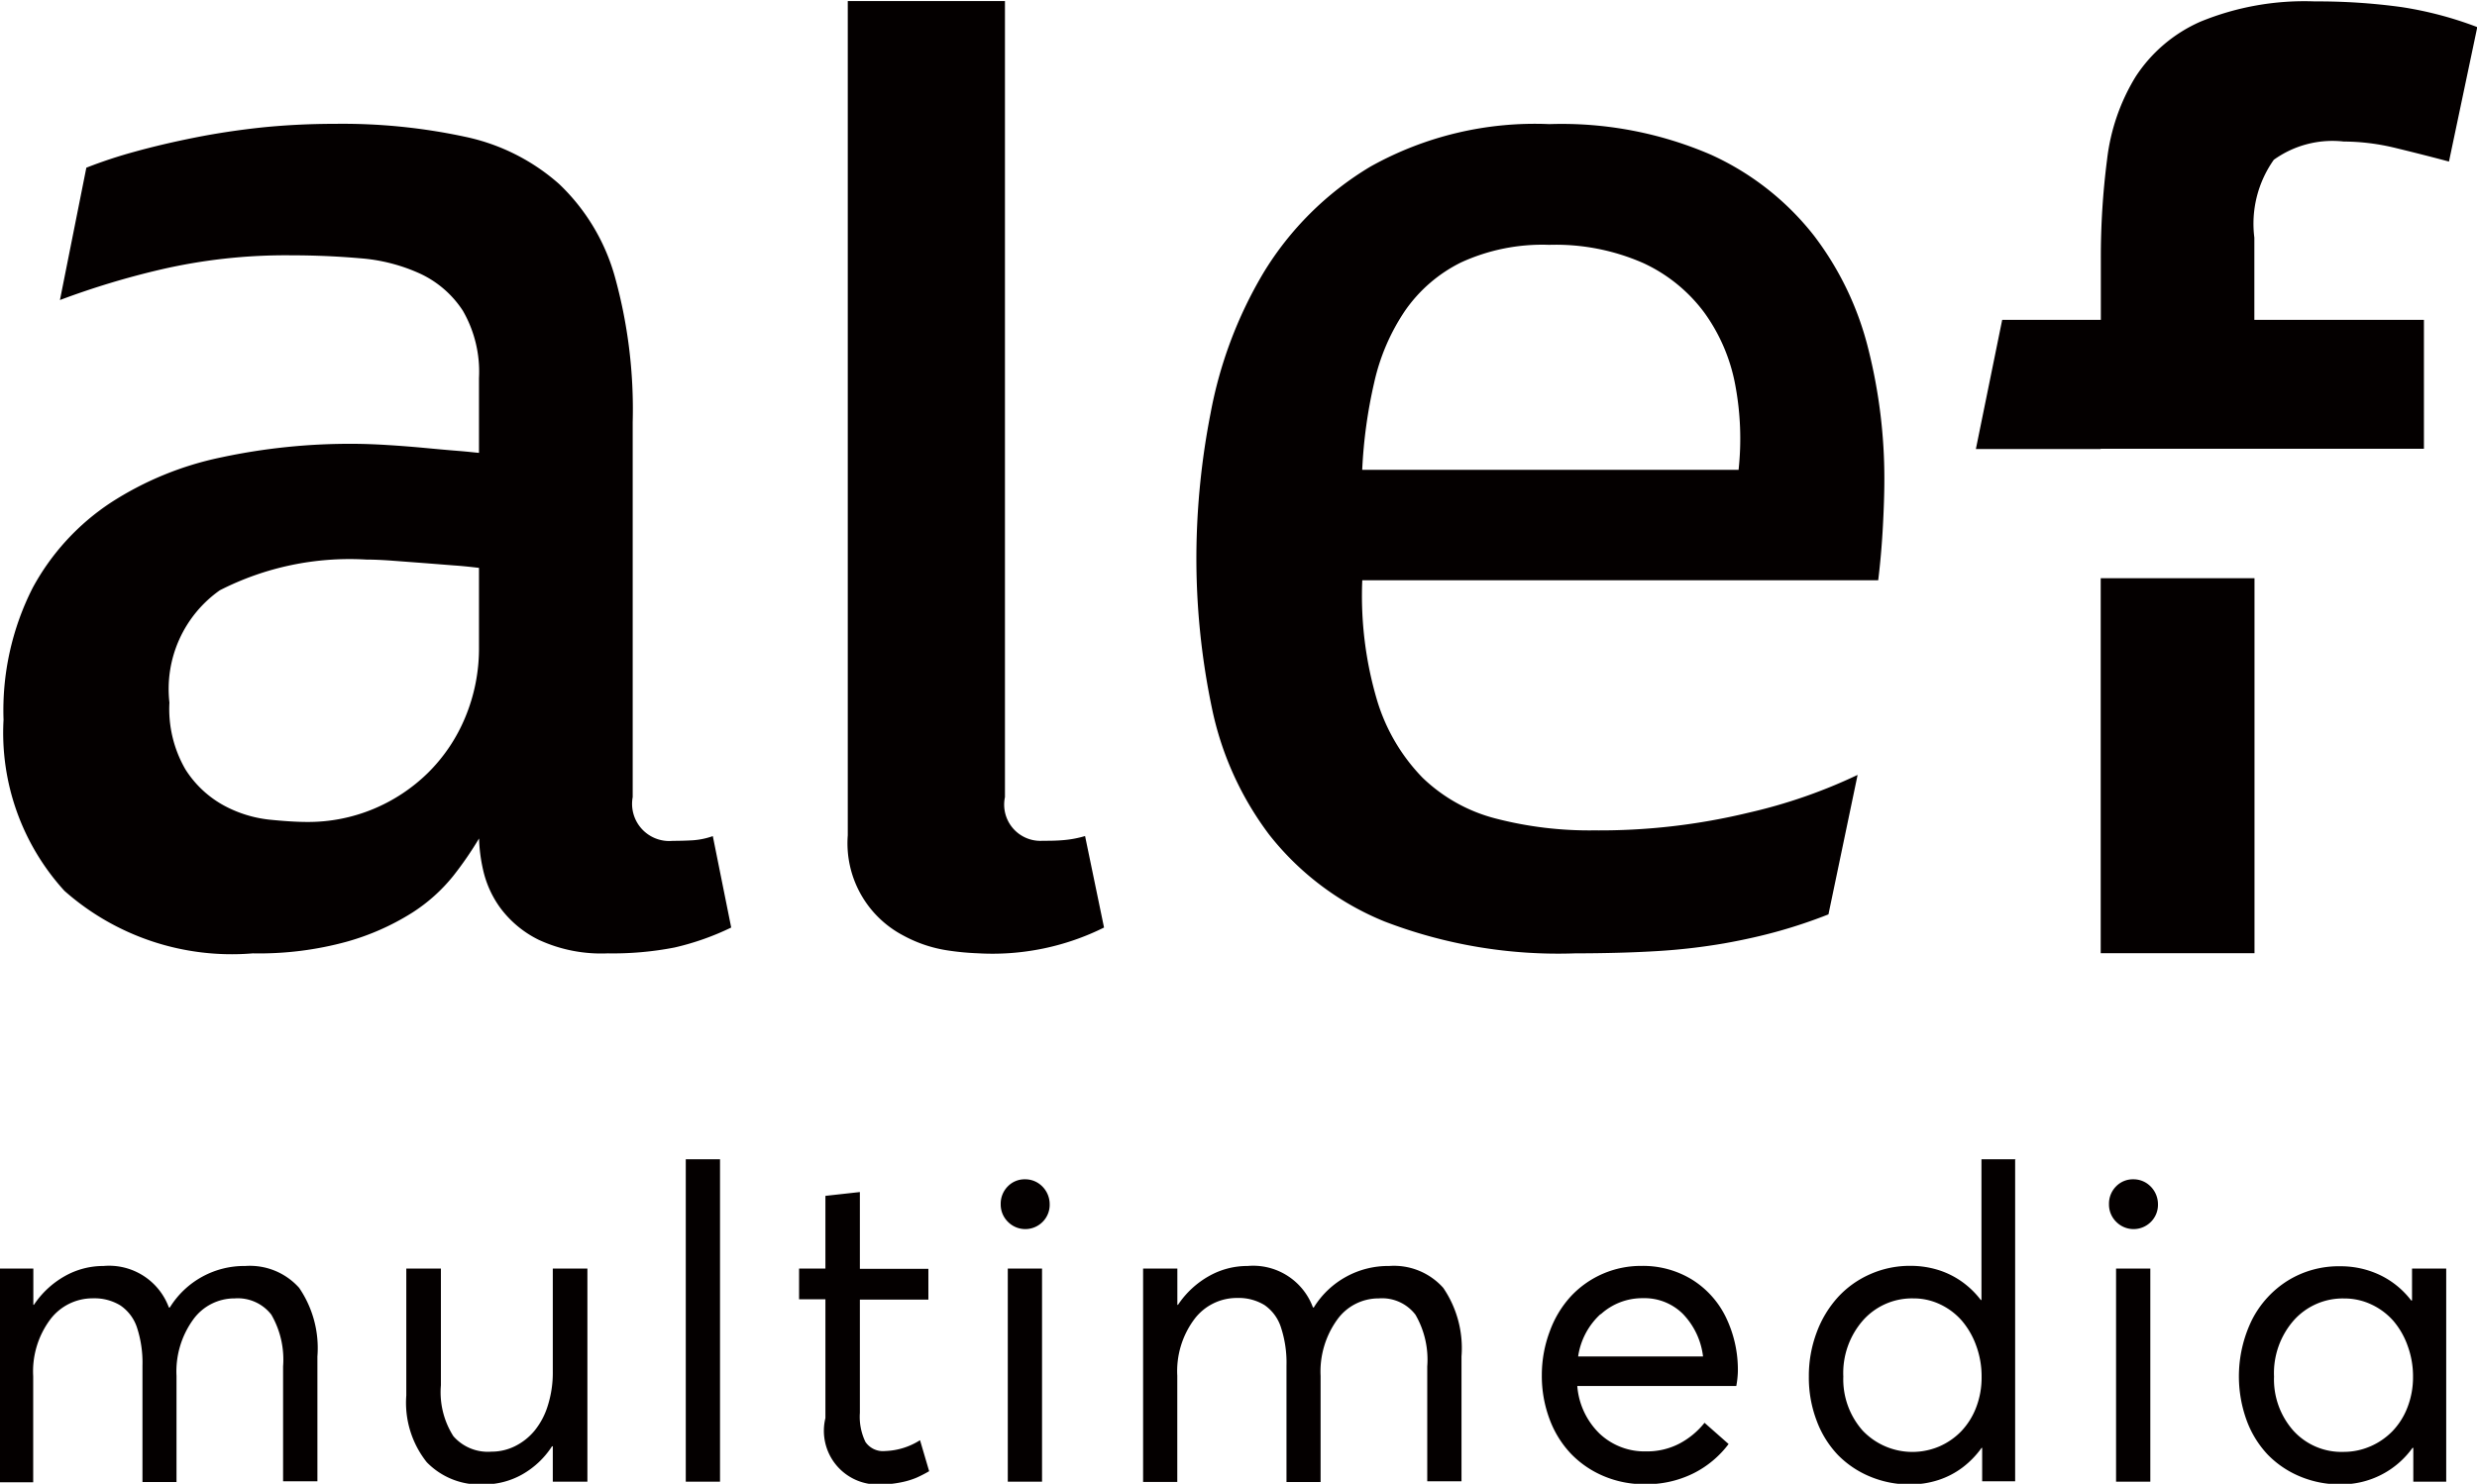
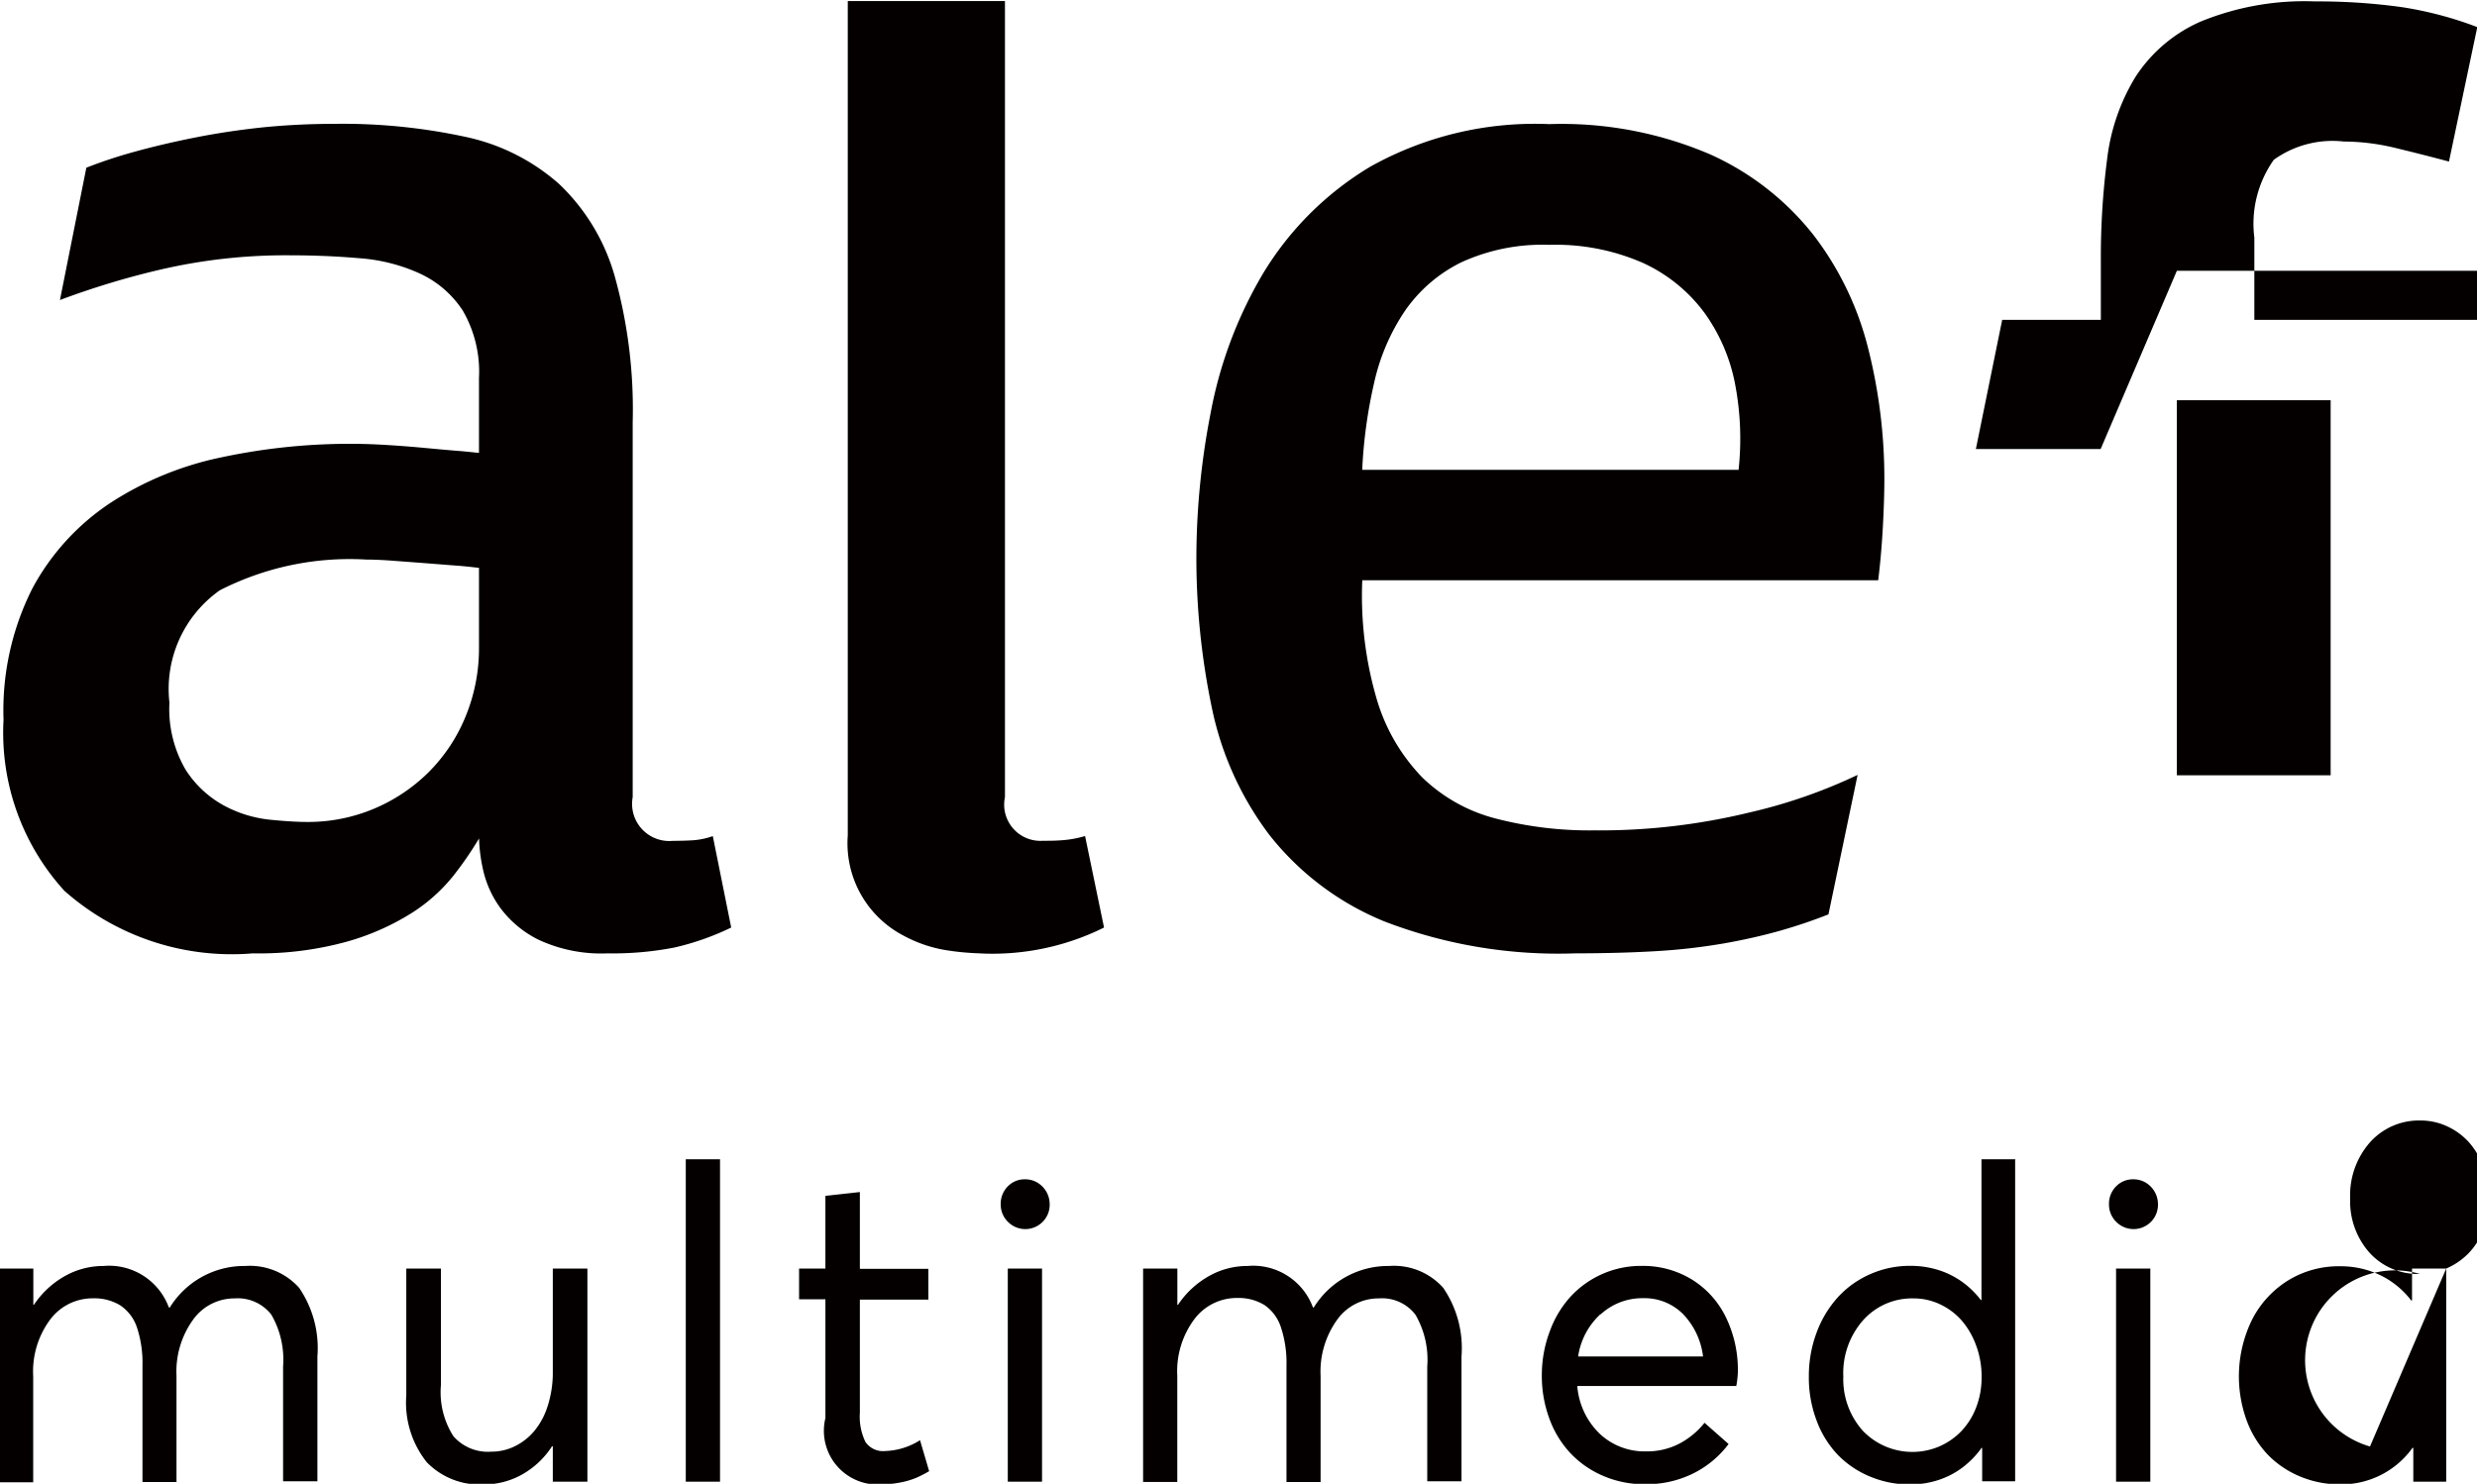
<svg xmlns="http://www.w3.org/2000/svg" width="35" height="20.969" viewBox="0 0 35 20.969">
  <defs>
    <style>
      .cls-1 {
        fill: #040000;
        fill-rule: evenodd;
      }
    </style>
  </defs>
-   <path id="icon_alef.svg" class="cls-1" d="M10.332,13.108a3.759,3.759,0,0,1-.8.282,4.539,4.539,0,0,1-.945.083,2.1,2.1,0,0,1-.974-0.191,1.5,1.5,0,0,1-.547-0.456,1.452,1.452,0,0,1-.241-0.538,2.289,2.289,0,0,1-.056-0.439,5,5,0,0,1-.365.53,2.4,2.4,0,0,1-.584.522,3.5,3.5,0,0,1-.917.406,4.672,4.672,0,0,1-1.331.166A3.568,3.568,0,0,1,.91,12.589a3.316,3.316,0,0,1-.86-2.417A3.822,3.822,0,0,1,.463,8.305a3.354,3.354,0,0,1,1.1-1.2,4.57,4.57,0,0,1,1.566-.642,8.69,8.69,0,0,1,1.842-.191q0.226,0,.5.017C5.653,6.3,5.829,6.314,6,6.33s0.322,0.03.462,0.041S6.7,6.394,6.768,6.4V5.343A1.721,1.721,0,0,0,6.54,4.391a1.449,1.449,0,0,0-.6-0.522A2.488,2.488,0,0,0,5.089,3.65Q4.61,3.608,4.108,3.608a7.826,7.826,0,0,0-1.833.2A11.46,11.46,0,0,0,.847,4.24L1.22,2.37A6.638,6.638,0,0,1,1.9,2.145q0.389-.108.85-0.2T3.712,1.8q0.5-.05,1.02-0.05a8.238,8.238,0,0,1,1.845.184A2.9,2.9,0,0,1,7.9,2.6a2.874,2.874,0,0,1,.785,1.3A7.005,7.005,0,0,1,8.94,5.965v5.3a0.525,0.525,0,0,0,.566.618q0.145,0,.283-0.008a1.062,1.062,0,0,0,.283-0.059ZM6.768,8.025C6.67,8.014,6.554,8,6.419,7.991L6,7.958,5.561,7.925C5.415,7.914,5.288,7.908,5.18,7.908a4.03,4.03,0,0,0-2.074.434,1.706,1.706,0,0,0-.712,1.587,1.7,1.7,0,0,0,.226.944,1.487,1.487,0,0,0,.543.51,1.743,1.743,0,0,0,.64.2q0.324,0.033.535,0.033a2.4,2.4,0,0,0,.939-0.184,2.437,2.437,0,0,0,.77-0.51,2.387,2.387,0,0,0,.527-0.785,2.527,2.527,0,0,0,.194-0.994V8.025ZM15.6,13.108a3.539,3.539,0,0,1-1.782.364,3.732,3.732,0,0,1-.431-0.041,1.9,1.9,0,0,1-.619-0.208,1.472,1.472,0,0,1-.789-1.418V0.015H14.2v11.25a0.512,0.512,0,0,0,.534.617c0.086,0,.178,0,0.275-0.008a1.515,1.515,0,0,0,.323-0.059Zm10.236-.186a7.216,7.216,0,0,1-.694.234q-0.355.1-.775,0.175a8.574,8.574,0,0,1-.936.109q-0.517.032-1.178,0.033a6.834,6.834,0,0,1-2.688-.45,3.972,3.972,0,0,1-1.631-1.227A4.471,4.471,0,0,1,17.123,10a10.338,10.338,0,0,1-.218-2.17,10.719,10.719,0,0,1,.2-1.987,6.027,6.027,0,0,1,.742-1.978,4.419,4.419,0,0,1,1.518-1.511,4.76,4.76,0,0,1,2.527-.6,5.318,5.318,0,0,1,2.285.433,3.889,3.889,0,0,1,1.453,1.141A4.379,4.379,0,0,1,26.4,4.935a7.5,7.5,0,0,1,.226,1.833q0,0.284-.021.675T26.539,8.2h-7.29a5.194,5.194,0,0,0,.21,1.7A2.67,2.67,0,0,0,20.1,10.99a2.319,2.319,0,0,0,1.033.577,5.268,5.268,0,0,0,1.388.168,8.952,8.952,0,0,0,2.186-.25,7.415,7.415,0,0,0,1.541-.534ZM24.566,6.641a4.1,4.1,0,0,0-.048-1.207,2.53,2.53,0,0,0-.436-1.016,2.241,2.241,0,0,0-.862-0.7,3.068,3.068,0,0,0-1.329-.258,2.75,2.75,0,0,0-1.249.25,2.089,2.089,0,0,0-.79.683,2.962,2.962,0,0,0-.435,1.015,6.889,6.889,0,0,0-.169,1.232h5.317ZM4.227,18.2a1.51,1.51,0,0,1,.258.97v1.764H4V19.31a1.267,1.267,0,0,0-.166-0.731,0.6,0.6,0,0,0-.518-0.23,0.718,0.718,0,0,0-.587.3,1.252,1.252,0,0,0-.235.795v1.5H2.013V19.3a1.592,1.592,0,0,0-.079-0.544A0.606,0.606,0,0,0,1.7,18.448a0.7,0.7,0,0,0-.384-0.1,0.749,0.749,0,0,0-.607.3,1.229,1.229,0,0,0-.24.8v1.5H-0.013V17.927H0.471V18.44H0.479a1.277,1.277,0,0,1,.437-0.406,1.106,1.106,0,0,1,.546-0.143,0.9,0.9,0,0,1,.924.586H2.4a1.235,1.235,0,0,1,1.065-.586A0.933,0.933,0,0,1,4.227,18.2ZM8.3,17.927v3.012H7.811v-0.5H7.8a1.212,1.212,0,0,1-.425.4,1.1,1.1,0,0,1-.537.139,1.042,1.042,0,0,1-.808-0.314,1.35,1.35,0,0,1-.289-0.943V17.927H6.23v1.649a1.157,1.157,0,0,0,.176.72,0.647,0.647,0,0,0,.537.219,0.747,0.747,0,0,0,.333-0.077,0.847,0.847,0,0,0,.276-0.218,1.047,1.047,0,0,0,.189-0.358,1.543,1.543,0,0,0,.07-0.477V17.927H8.3ZM9.69,16.383h0.484v4.556H9.69V16.383Zm1.973,3.658v-1.68H11.291V17.927h0.372V16.9l0.487-.054v1.085h0.968v0.435H12.15v1.6a0.816,0.816,0,0,0,.079.412,0.3,0.3,0,0,0,.279.128A0.976,0.976,0,0,0,13,20.353l0.129,0.438a1.85,1.85,0,0,1-.179.092,1.123,1.123,0,0,1-.226.067,1.514,1.514,0,0,1-.3.029A0.759,0.759,0,0,1,11.663,20.041Zm2.577-2.776a0.342,0.342,0,0,1-.1-0.248,0.347,0.347,0,0,1,.1-0.251,0.33,0.33,0,0,1,.246-0.1,0.337,0.337,0,0,1,.173.047,0.356,0.356,0,0,1,.173.307,0.341,0.341,0,0,1-.1.248A0.345,0.345,0,0,1,14.24,17.265Zm0,0.662h0.484v3.012H14.24V17.927ZM20.393,18.2a1.511,1.511,0,0,1,.258.97v1.764H20.167V19.31A1.266,1.266,0,0,0,20,18.579a0.594,0.594,0,0,0-.518-0.23,0.718,0.718,0,0,0-.587.3,1.254,1.254,0,0,0-.235.795v1.5H18.178V19.3a1.592,1.592,0,0,0-.079-0.544,0.606,0.606,0,0,0-.232-0.313,0.7,0.7,0,0,0-.384-0.1,0.749,0.749,0,0,0-.607.3,1.229,1.229,0,0,0-.241.8v1.5H16.152V17.927h0.484V18.44h0.009a1.279,1.279,0,0,1,.437-0.406,1.1,1.1,0,0,1,.546-0.143,0.9,0.9,0,0,1,.924.586h0.012a1.235,1.235,0,0,1,1.065-.586A0.933,0.933,0,0,1,20.393,18.2Zm4.141,1.387H22.287a1.052,1.052,0,0,0,.314.672,0.925,0.925,0,0,0,.66.252,0.985,0.985,0,0,0,.469-0.11,1.121,1.121,0,0,0,.355-0.294l0.34,0.3a1.409,1.409,0,0,1-.5.416,1.494,1.494,0,0,1-.685.152,1.463,1.463,0,0,1-.576-0.113,1.388,1.388,0,0,1-.462-0.313,1.427,1.427,0,0,1-.305-0.489,1.737,1.737,0,0,1-.111-0.628A1.757,1.757,0,0,1,21.9,18.81a1.47,1.47,0,0,1,.295-0.489,1.352,1.352,0,0,1,1-.431,1.323,1.323,0,0,1,.713.193,1.288,1.288,0,0,1,.479.533,1.7,1.7,0,0,1,.169.769A1.308,1.308,0,0,1,24.533,19.591Zm-1.917-1.017a1.007,1.007,0,0,0-.318.6h1.765a1.044,1.044,0,0,0-.283-0.6,0.77,0.77,0,0,0-.567-0.224A0.87,0.87,0,0,0,22.617,18.575Zm5.857-2.192v4.556H28.008V20.461H28a1.283,1.283,0,0,1-.27.278,1.167,1.167,0,0,1-.341.177,1.281,1.281,0,0,1-.4.062,1.445,1.445,0,0,1-.563-0.11,1.367,1.367,0,0,1-.456-0.306,1.409,1.409,0,0,1-.3-0.483,1.711,1.711,0,0,1-.111-0.625,1.752,1.752,0,0,1,.109-0.62,1.529,1.529,0,0,1,.3-0.5,1.353,1.353,0,0,1,.455-0.326,1.385,1.385,0,0,1,.572-0.119,1.318,1.318,0,0,1,.378.054,1.194,1.194,0,0,1,.339.163,1.227,1.227,0,0,1,.277.266h0.009V16.383h0.487ZM27.4,20.442a0.971,0.971,0,0,0,.311-0.214,1.011,1.011,0,0,0,.212-0.338A1.172,1.172,0,0,0,28,19.455a1.251,1.251,0,0,0-.075-0.434,1.132,1.132,0,0,0-.2-0.352,0.934,0.934,0,0,0-.307-0.234,0.867,0.867,0,0,0-.381-0.086,0.926,0.926,0,0,0-.708.305,1.129,1.129,0,0,0-.283.8,1.093,1.093,0,0,0,.273.763A0.97,0.97,0,0,0,27.4,20.442Zm2.5-3.177a0.343,0.343,0,0,1-.1-0.248,0.347,0.347,0,0,1,.1-0.251,0.331,0.331,0,0,1,.246-0.1,0.337,0.337,0,0,1,.173.047,0.356,0.356,0,0,1,.173.307,0.341,0.341,0,0,1-.1.248A0.345,0.345,0,0,1,29.9,17.265Zm0,0.662h0.484v3.012H29.9V17.927Zm4.665,0v3.012H34.1V20.461H34.089a1.235,1.235,0,0,1-1.023.516,1.443,1.443,0,0,1-.563-0.11,1.366,1.366,0,0,1-.456-0.306,1.411,1.411,0,0,1-.3-0.483,1.82,1.82,0,0,1,.072-1.423,1.4,1.4,0,0,1,.512-0.56,1.367,1.367,0,0,1,.736-0.2,1.29,1.29,0,0,1,.562.124,1.213,1.213,0,0,1,.441.359h0.012V17.927h0.487Zm-1.076,2.515a0.981,0.981,0,0,0,.314-0.214,1,1,0,0,0,.214-0.338,1.174,1.174,0,0,0,.079-0.434,1.247,1.247,0,0,0-.075-0.434,1.113,1.113,0,0,0-.2-0.352,0.942,0.942,0,0,0-.311-0.234,0.891,0.891,0,0,0-.387-0.086,0.927,0.927,0,0,0-.708.305,1.131,1.131,0,0,0-.283.8,1.092,1.092,0,0,0,.273.763,0.917,0.917,0,0,0,.712.3A0.939,0.939,0,0,0,33.488,20.442Zm-3.806-14.1h4.567V4.52H31.854V3.358a1.563,1.563,0,0,1,.275-1.1A1.421,1.421,0,0,1,33.116,2a3.139,3.139,0,0,1,.736.092q0.38,0.092.752,0.191l0.4-1.9A5.2,5.2,0,0,0,33.933.1a8.636,8.636,0,0,0-1.222-.08A3.871,3.871,0,0,0,31.09.307a2.1,2.1,0,0,0-.917.782,2.876,2.876,0,0,0-.4,1.165,10.755,10.755,0,0,0-.088,1.414V4.52H28.291L27.919,6.346h1.763Zm0,1.829v5.3h2.173v-5.3H29.682Z" />
+   <path id="icon_alef.svg" class="cls-1" d="M10.332,13.108a3.759,3.759,0,0,1-.8.282,4.539,4.539,0,0,1-.945.083,2.1,2.1,0,0,1-.974-0.191,1.5,1.5,0,0,1-.547-0.456,1.452,1.452,0,0,1-.241-0.538,2.289,2.289,0,0,1-.056-0.439,5,5,0,0,1-.365.53,2.4,2.4,0,0,1-.584.522,3.5,3.5,0,0,1-.917.406,4.672,4.672,0,0,1-1.331.166A3.568,3.568,0,0,1,.91,12.589a3.316,3.316,0,0,1-.86-2.417A3.822,3.822,0,0,1,.463,8.305a3.354,3.354,0,0,1,1.1-1.2,4.57,4.57,0,0,1,1.566-.642,8.69,8.69,0,0,1,1.842-.191q0.226,0,.5.017C5.653,6.3,5.829,6.314,6,6.33s0.322,0.03.462,0.041S6.7,6.394,6.768,6.4V5.343A1.721,1.721,0,0,0,6.54,4.391a1.449,1.449,0,0,0-.6-0.522A2.488,2.488,0,0,0,5.089,3.65Q4.61,3.608,4.108,3.608a7.826,7.826,0,0,0-1.833.2A11.46,11.46,0,0,0,.847,4.24L1.22,2.37A6.638,6.638,0,0,1,1.9,2.145q0.389-.108.85-0.2T3.712,1.8q0.5-.05,1.02-0.05a8.238,8.238,0,0,1,1.845.184A2.9,2.9,0,0,1,7.9,2.6a2.874,2.874,0,0,1,.785,1.3A7.005,7.005,0,0,1,8.94,5.965v5.3a0.525,0.525,0,0,0,.566.618q0.145,0,.283-0.008a1.062,1.062,0,0,0,.283-0.059ZM6.768,8.025C6.67,8.014,6.554,8,6.419,7.991L6,7.958,5.561,7.925C5.415,7.914,5.288,7.908,5.18,7.908a4.03,4.03,0,0,0-2.074.434,1.706,1.706,0,0,0-.712,1.587,1.7,1.7,0,0,0,.226.944,1.487,1.487,0,0,0,.543.51,1.743,1.743,0,0,0,.64.2q0.324,0.033.535,0.033a2.4,2.4,0,0,0,.939-0.184,2.437,2.437,0,0,0,.77-0.51,2.387,2.387,0,0,0,.527-0.785,2.527,2.527,0,0,0,.194-0.994V8.025ZM15.6,13.108a3.539,3.539,0,0,1-1.782.364,3.732,3.732,0,0,1-.431-0.041,1.9,1.9,0,0,1-.619-0.208,1.472,1.472,0,0,1-.789-1.418V0.015H14.2v11.25a0.512,0.512,0,0,0,.534.617c0.086,0,.178,0,0.275-0.008a1.515,1.515,0,0,0,.323-0.059Zm10.236-.186a7.216,7.216,0,0,1-.694.234q-0.355.1-.775,0.175a8.574,8.574,0,0,1-.936.109q-0.517.032-1.178,0.033a6.834,6.834,0,0,1-2.688-.45,3.972,3.972,0,0,1-1.631-1.227A4.471,4.471,0,0,1,17.123,10a10.338,10.338,0,0,1-.218-2.17,10.719,10.719,0,0,1,.2-1.987,6.027,6.027,0,0,1,.742-1.978,4.419,4.419,0,0,1,1.518-1.511,4.76,4.76,0,0,1,2.527-.6,5.318,5.318,0,0,1,2.285.433,3.889,3.889,0,0,1,1.453,1.141A4.379,4.379,0,0,1,26.4,4.935a7.5,7.5,0,0,1,.226,1.833q0,0.284-.021.675T26.539,8.2h-7.29a5.194,5.194,0,0,0,.21,1.7A2.67,2.67,0,0,0,20.1,10.99a2.319,2.319,0,0,0,1.033.577,5.268,5.268,0,0,0,1.388.168,8.952,8.952,0,0,0,2.186-.25,7.415,7.415,0,0,0,1.541-.534ZM24.566,6.641a4.1,4.1,0,0,0-.048-1.207,2.53,2.53,0,0,0-.436-1.016,2.241,2.241,0,0,0-.862-0.7,3.068,3.068,0,0,0-1.329-.258,2.75,2.75,0,0,0-1.249.25,2.089,2.089,0,0,0-.79.683,2.962,2.962,0,0,0-.435,1.015,6.889,6.889,0,0,0-.169,1.232h5.317ZM4.227,18.2a1.51,1.51,0,0,1,.258.97v1.764H4V19.31a1.267,1.267,0,0,0-.166-0.731,0.6,0.6,0,0,0-.518-0.23,0.718,0.718,0,0,0-.587.3,1.252,1.252,0,0,0-.235.795v1.5H2.013V19.3a1.592,1.592,0,0,0-.079-0.544A0.606,0.606,0,0,0,1.7,18.448a0.7,0.7,0,0,0-.384-0.1,0.749,0.749,0,0,0-.607.3,1.229,1.229,0,0,0-.24.8v1.5H-0.013V17.927H0.471V18.44H0.479a1.277,1.277,0,0,1,.437-0.406,1.106,1.106,0,0,1,.546-0.143,0.9,0.9,0,0,1,.924.586H2.4a1.235,1.235,0,0,1,1.065-.586A0.933,0.933,0,0,1,4.227,18.2ZM8.3,17.927v3.012H7.811v-0.5H7.8a1.212,1.212,0,0,1-.425.4,1.1,1.1,0,0,1-.537.139,1.042,1.042,0,0,1-.808-0.314,1.35,1.35,0,0,1-.289-0.943V17.927H6.23v1.649a1.157,1.157,0,0,0,.176.72,0.647,0.647,0,0,0,.537.219,0.747,0.747,0,0,0,.333-0.077,0.847,0.847,0,0,0,.276-0.218,1.047,1.047,0,0,0,.189-0.358,1.543,1.543,0,0,0,.07-0.477V17.927H8.3ZM9.69,16.383h0.484v4.556H9.69V16.383Zm1.973,3.658v-1.68H11.291V17.927h0.372V16.9l0.487-.054v1.085h0.968v0.435H12.15v1.6a0.816,0.816,0,0,0,.079.412,0.3,0.3,0,0,0,.279.128A0.976,0.976,0,0,0,13,20.353l0.129,0.438a1.85,1.85,0,0,1-.179.092,1.123,1.123,0,0,1-.226.067,1.514,1.514,0,0,1-.3.029A0.759,0.759,0,0,1,11.663,20.041Zm2.577-2.776a0.342,0.342,0,0,1-.1-0.248,0.347,0.347,0,0,1,.1-0.251,0.33,0.33,0,0,1,.246-0.1,0.337,0.337,0,0,1,.173.047,0.356,0.356,0,0,1,.173.307,0.341,0.341,0,0,1-.1.248A0.345,0.345,0,0,1,14.24,17.265Zm0,0.662h0.484v3.012H14.24V17.927ZM20.393,18.2a1.511,1.511,0,0,1,.258.97v1.764H20.167V19.31A1.266,1.266,0,0,0,20,18.579a0.594,0.594,0,0,0-.518-0.23,0.718,0.718,0,0,0-.587.3,1.254,1.254,0,0,0-.235.795v1.5H18.178V19.3a1.592,1.592,0,0,0-.079-0.544,0.606,0.606,0,0,0-.232-0.313,0.7,0.7,0,0,0-.384-0.1,0.749,0.749,0,0,0-.607.3,1.229,1.229,0,0,0-.241.8v1.5H16.152V17.927h0.484V18.44h0.009a1.279,1.279,0,0,1,.437-0.406,1.1,1.1,0,0,1,.546-0.143,0.9,0.9,0,0,1,.924.586h0.012a1.235,1.235,0,0,1,1.065-.586A0.933,0.933,0,0,1,20.393,18.2Zm4.141,1.387H22.287a1.052,1.052,0,0,0,.314.672,0.925,0.925,0,0,0,.66.252,0.985,0.985,0,0,0,.469-0.11,1.121,1.121,0,0,0,.355-0.294l0.34,0.3a1.409,1.409,0,0,1-.5.416,1.494,1.494,0,0,1-.685.152,1.463,1.463,0,0,1-.576-0.113,1.388,1.388,0,0,1-.462-0.313,1.427,1.427,0,0,1-.305-0.489,1.737,1.737,0,0,1-.111-0.628A1.757,1.757,0,0,1,21.9,18.81a1.47,1.47,0,0,1,.295-0.489,1.352,1.352,0,0,1,1-.431,1.323,1.323,0,0,1,.713.193,1.288,1.288,0,0,1,.479.533,1.7,1.7,0,0,1,.169.769A1.308,1.308,0,0,1,24.533,19.591Zm-1.917-1.017a1.007,1.007,0,0,0-.318.6h1.765a1.044,1.044,0,0,0-.283-0.6,0.77,0.77,0,0,0-.567-0.224A0.87,0.87,0,0,0,22.617,18.575Zm5.857-2.192v4.556H28.008V20.461H28a1.283,1.283,0,0,1-.27.278,1.167,1.167,0,0,1-.341.177,1.281,1.281,0,0,1-.4.062,1.445,1.445,0,0,1-.563-0.11,1.367,1.367,0,0,1-.456-0.306,1.409,1.409,0,0,1-.3-0.483,1.711,1.711,0,0,1-.111-0.625,1.752,1.752,0,0,1,.109-0.62,1.529,1.529,0,0,1,.3-0.5,1.353,1.353,0,0,1,.455-0.326,1.385,1.385,0,0,1,.572-0.119,1.318,1.318,0,0,1,.378.054,1.194,1.194,0,0,1,.339.163,1.227,1.227,0,0,1,.277.266h0.009V16.383h0.487ZM27.4,20.442a0.971,0.971,0,0,0,.311-0.214,1.011,1.011,0,0,0,.212-0.338A1.172,1.172,0,0,0,28,19.455a1.251,1.251,0,0,0-.075-0.434,1.132,1.132,0,0,0-.2-0.352,0.934,0.934,0,0,0-.307-0.234,0.867,0.867,0,0,0-.381-0.086,0.926,0.926,0,0,0-.708.305,1.129,1.129,0,0,0-.283.8,1.093,1.093,0,0,0,.273.763A0.97,0.97,0,0,0,27.4,20.442Zm2.5-3.177a0.343,0.343,0,0,1-.1-0.248,0.347,0.347,0,0,1,.1-0.251,0.331,0.331,0,0,1,.246-0.1,0.337,0.337,0,0,1,.173.047,0.356,0.356,0,0,1,.173.307,0.341,0.341,0,0,1-.1.248A0.345,0.345,0,0,1,29.9,17.265Zm0,0.662h0.484v3.012H29.9V17.927Zm4.665,0v3.012H34.1V20.461H34.089a1.235,1.235,0,0,1-1.023.516,1.443,1.443,0,0,1-.563-0.11,1.366,1.366,0,0,1-.456-0.306,1.411,1.411,0,0,1-.3-0.483,1.82,1.82,0,0,1,.072-1.423,1.4,1.4,0,0,1,.512-0.56,1.367,1.367,0,0,1,.736-0.2,1.29,1.29,0,0,1,.562.124,1.213,1.213,0,0,1,.441.359h0.012V17.927h0.487Za0.981,0.981,0,0,0,.314-0.214,1,1,0,0,0,.214-0.338,1.174,1.174,0,0,0,.079-0.434,1.247,1.247,0,0,0-.075-0.434,1.113,1.113,0,0,0-.2-0.352,0.942,0.942,0,0,0-.311-0.234,0.891,0.891,0,0,0-.387-0.086,0.927,0.927,0,0,0-.708.305,1.131,1.131,0,0,0-.283.8,1.092,1.092,0,0,0,.273.763,0.917,0.917,0,0,0,.712.3A0.939,0.939,0,0,0,33.488,20.442Zm-3.806-14.1h4.567V4.52H31.854V3.358a1.563,1.563,0,0,1,.275-1.1A1.421,1.421,0,0,1,33.116,2a3.139,3.139,0,0,1,.736.092q0.38,0.092.752,0.191l0.4-1.9A5.2,5.2,0,0,0,33.933.1a8.636,8.636,0,0,0-1.222-.08A3.871,3.871,0,0,0,31.09.307a2.1,2.1,0,0,0-.917.782,2.876,2.876,0,0,0-.4,1.165,10.755,10.755,0,0,0-.088,1.414V4.52H28.291L27.919,6.346h1.763Zm0,1.829v5.3h2.173v-5.3H29.682Z" />
</svg>